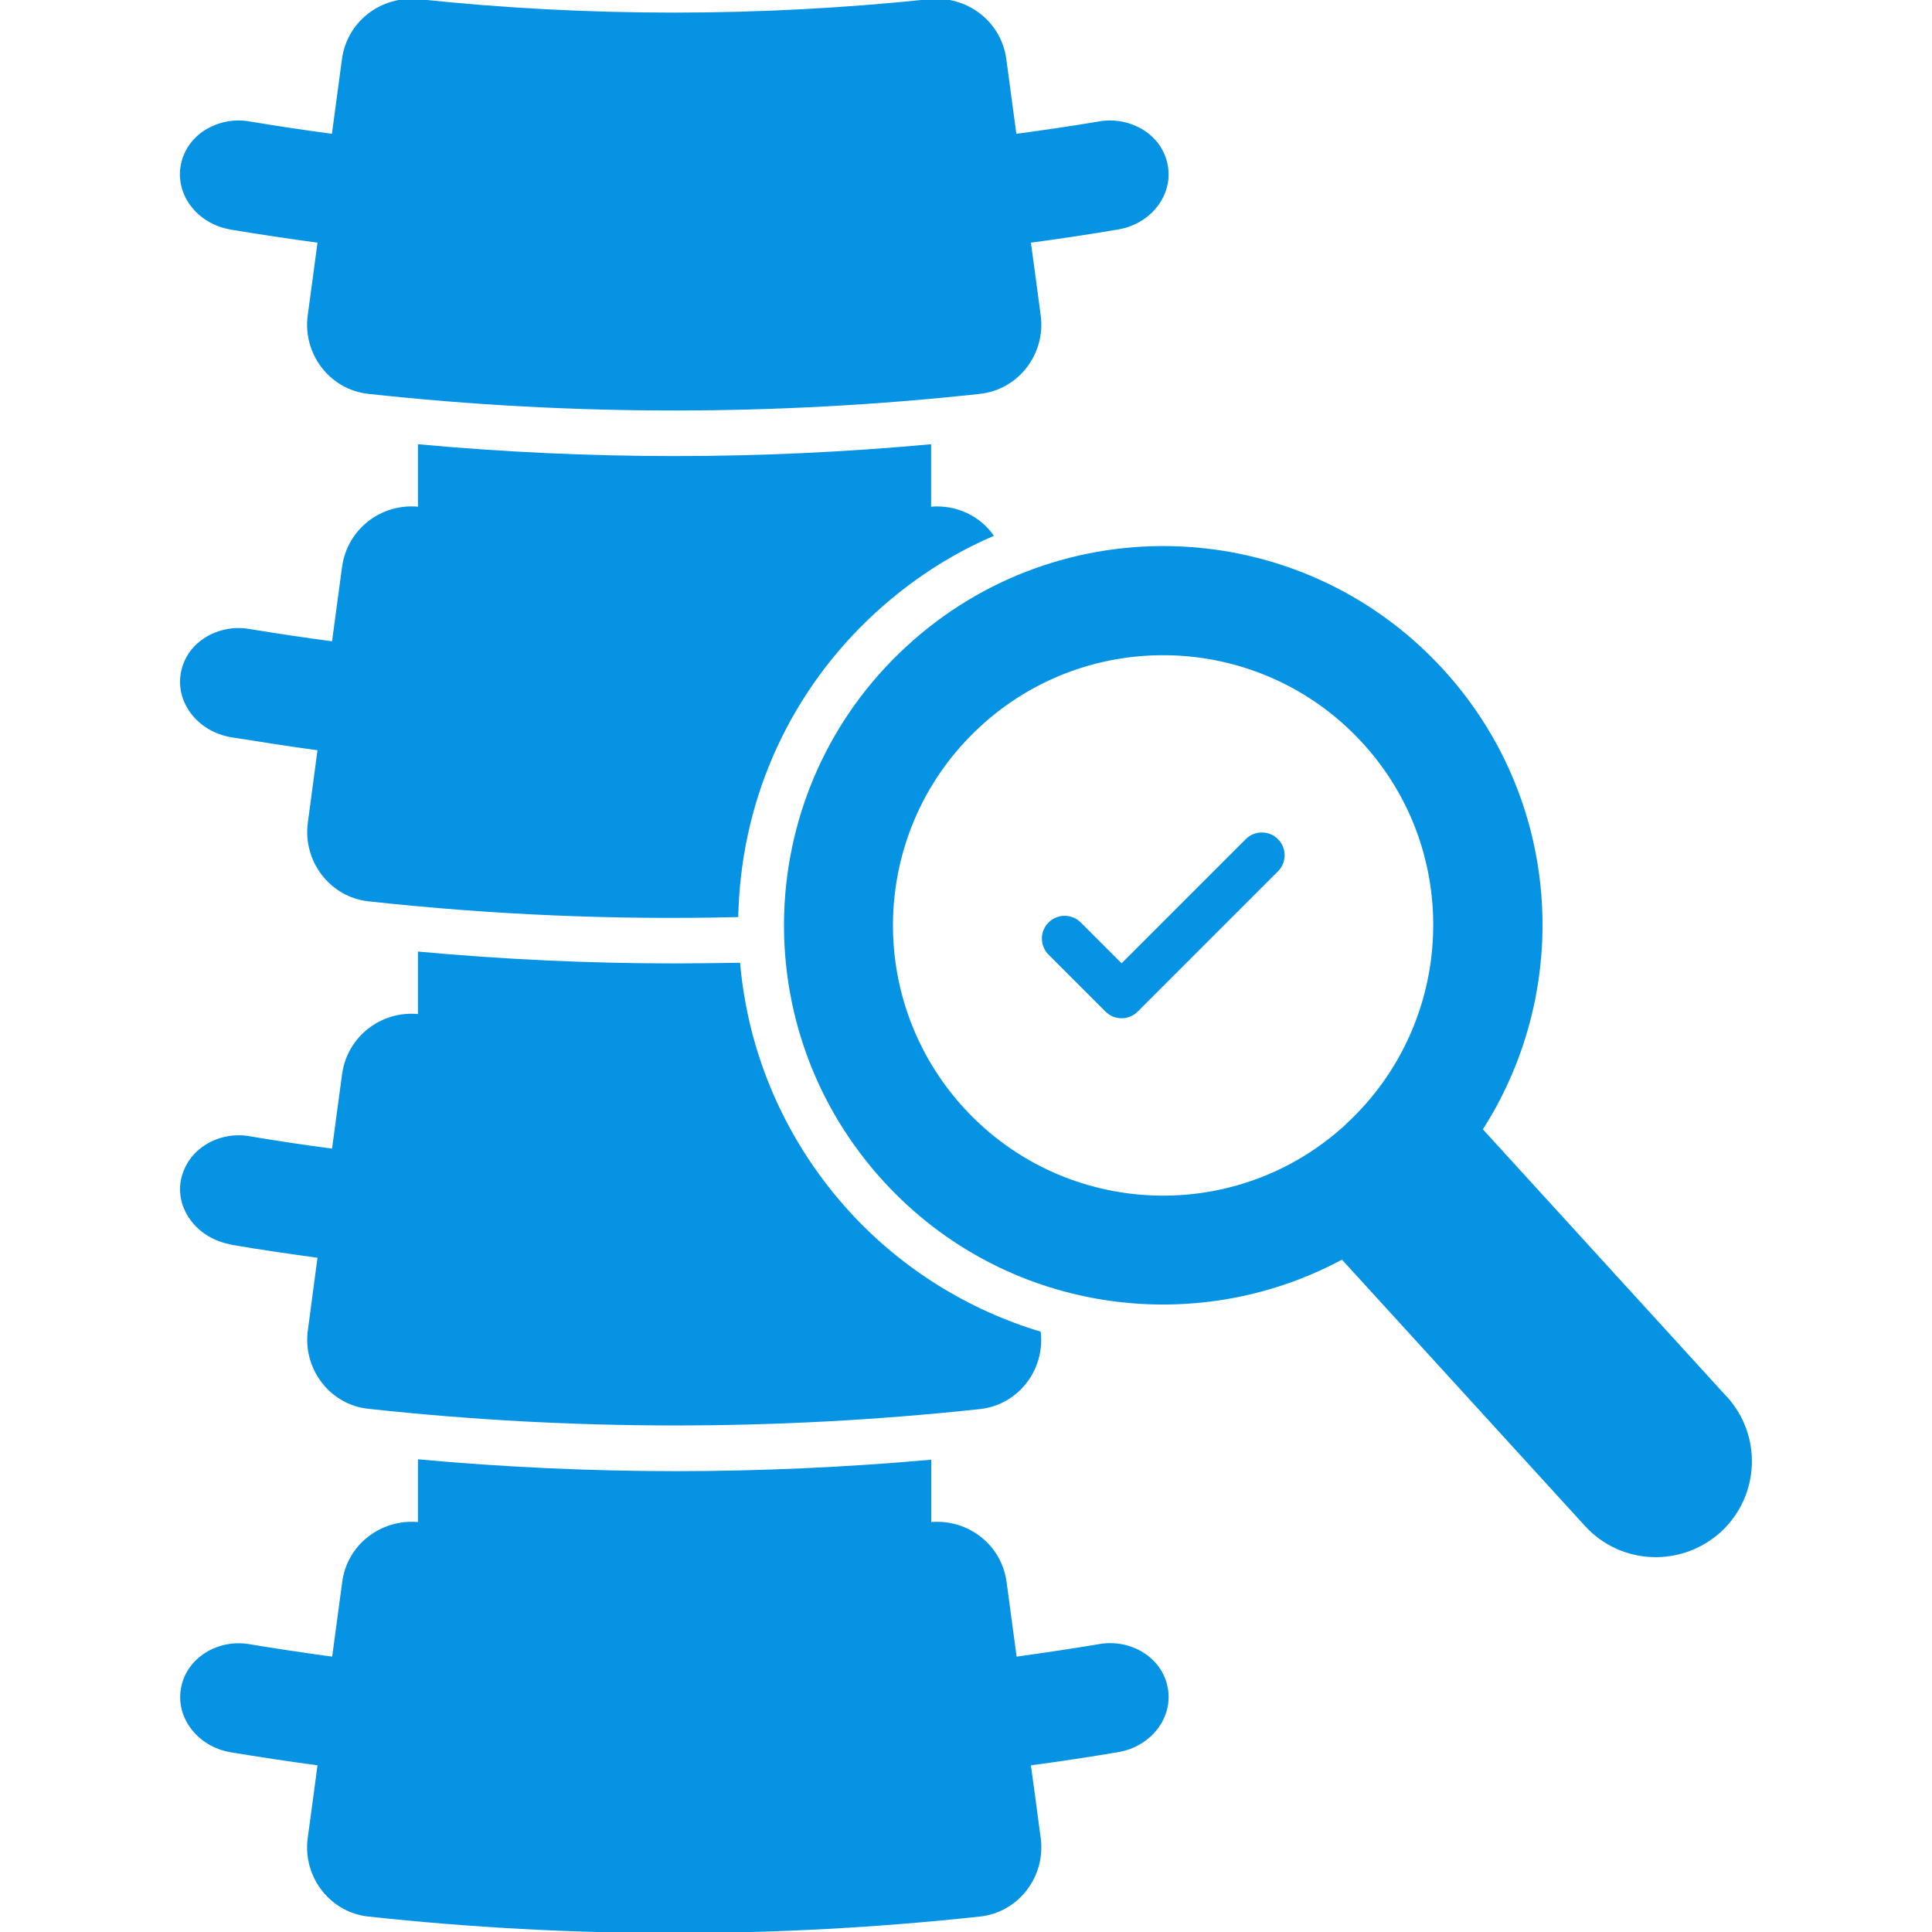
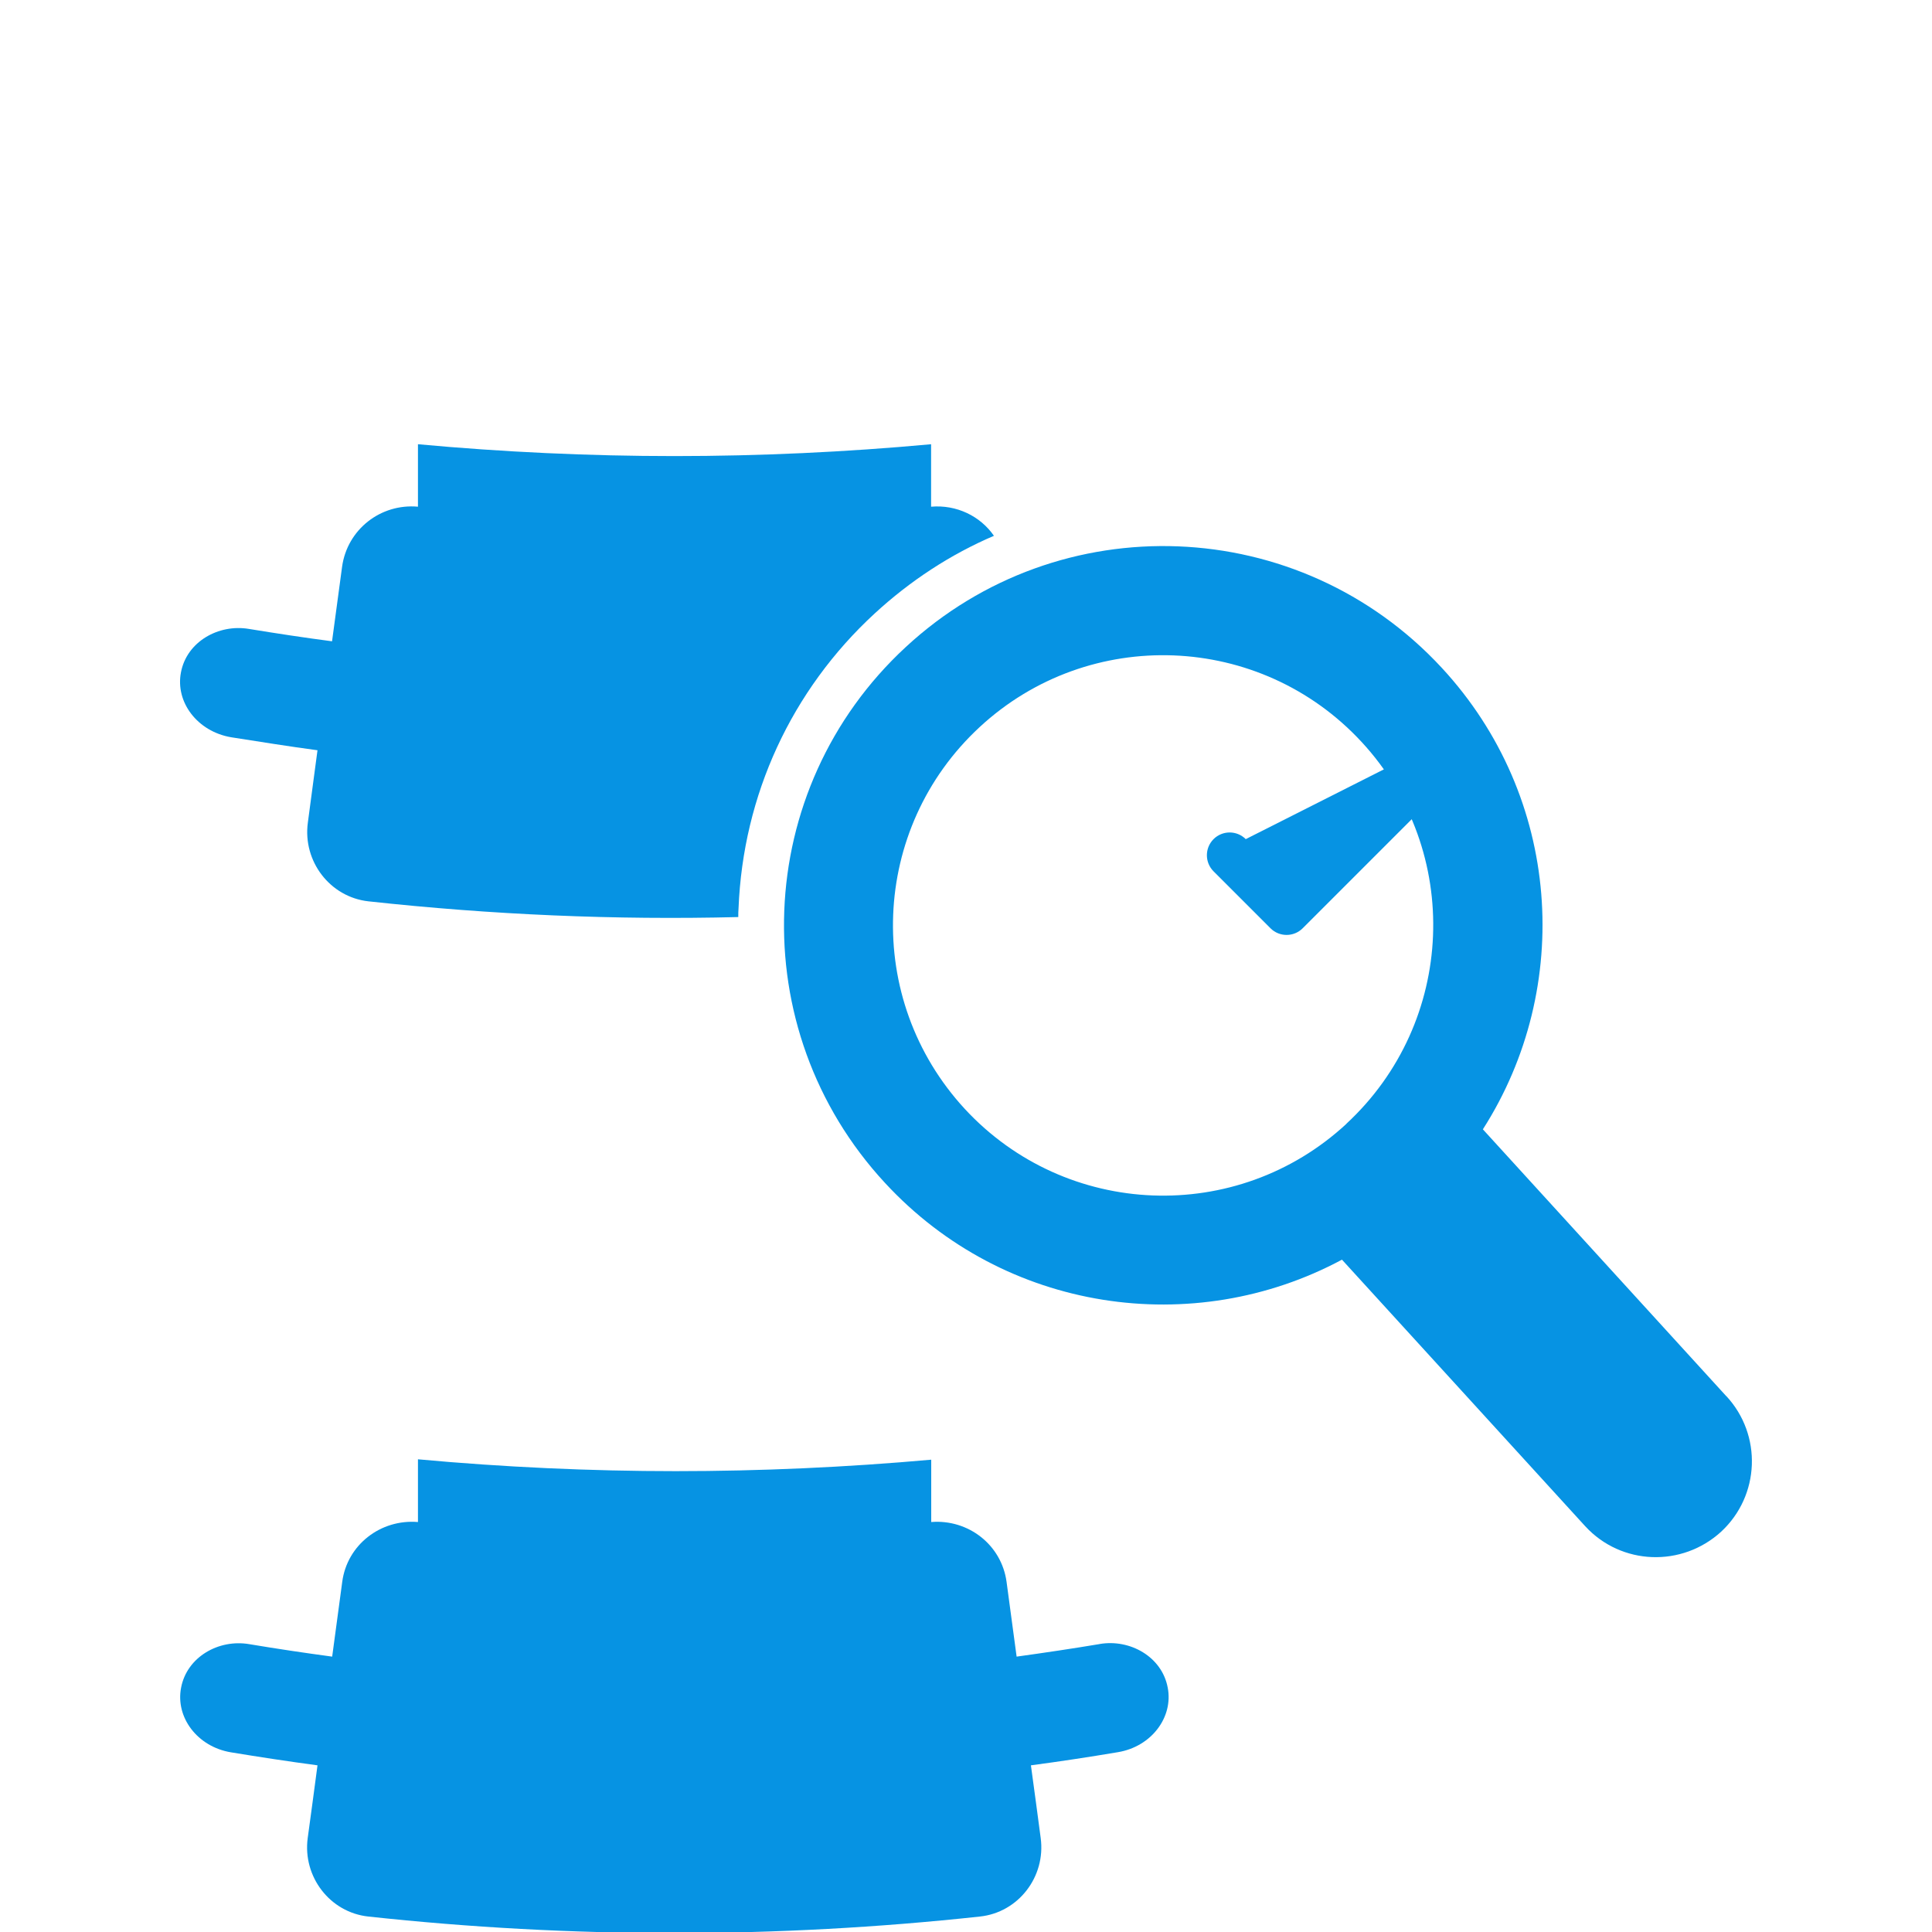
<svg xmlns="http://www.w3.org/2000/svg" id="Layer_1" data-name="Layer 1" viewBox="0 0 150 150">
  <defs>
    <style>      .cls-1 {        fill: #0693e3;        stroke-width: 0px;      }    </style>
  </defs>
-   <path class="cls-1" d="M17.93,17.83c2.24.37,4.48.71,6.72,1.01-.25,1.88-.5,3.77-.76,5.65-.4,2.99,1.72,5.77,4.71,6.09,15.78,1.72,31.7,1.72,47.48,0,3-.33,5.12-3.1,4.72-6.09-.25-1.88-.5-3.77-.76-5.65,2.25-.3,4.5-.64,6.75-1.02,2.61-.43,4.32-2.72,3.87-5.02-.22-1.15-.92-2.1-1.87-2.7-.97-.6-2.17-.89-3.41-.68-2.15.36-4.31.68-6.47.97-.26-1.93-.52-3.87-.78-5.8-.39-2.93-3.06-4.96-6-4.65-13.16,1.38-26.43,1.39-39.58,0-2.94-.31-5.61,1.72-6,4.65-.26,1.93-.52,3.87-.78,5.8-2.15-.29-4.3-.61-6.45-.97-1.24-.21-2.43.08-3.41.68-.95.6-1.65,1.55-1.87,2.7-.45,2.31,1.27,4.59,3.87,5.02Z" />
  <path class="cls-1" d="M17.94,57.24c2.24.35,4.47.71,6.71,1.01-.26,1.88-.49,3.74-.75,5.63-.4,2.99,1.72,5.77,4.71,6.1,9.54,1.04,19.12,1.46,28.71,1.22,0-.24,0-.45.02-.68.35-8.78,4.1-16.93,10.57-22.89,2.76-2.54,5.89-4.59,9.26-6.03-1.06-1.53-2.9-2.43-4.88-2.26v-4.85c-6.62.61-13.31.92-19.92.92s-13.31-.31-19.92-.92v4.85c-2.9-.26-5.49,1.77-5.89,4.66-.26,1.93-.52,3.86-.78,5.79-2.14-.28-4.31-.61-6.45-.96-2.36-.4-4.83.99-5.28,3.37-.45,2.31,1.27,4.59,3.89,5.04Z" />
  <path class="cls-1" d="M85.4,127.64c-2.15.36-4.31.68-6.47.98-.26-1.93-.52-3.87-.78-5.8-.39-2.88-2.97-4.88-5.85-4.65v-4.84c-6.59.59-13.26.89-19.85.89s-13.38-.31-20-.92v4.87c-2.89-.24-5.5,1.76-5.88,4.65-.26,1.93-.52,3.87-.78,5.8-2.15-.29-4.3-.61-6.45-.97-2.37-.4-4.83,1-5.28,3.38-.45,2.31,1.27,4.59,3.87,5.02,2.24.37,4.48.71,6.72,1.01-.25,1.88-.5,3.77-.76,5.65-.4,2.99,1.72,5.77,4.71,6.09,15.78,1.71,31.7,1.71,47.48,0,3-.32,5.12-3.1,4.72-6.09-.25-1.88-.5-3.77-.76-5.65,2.25-.3,4.5-.64,6.75-1.02,2.61-.43,4.32-2.72,3.87-5.02-.45-2.39-2.92-3.78-5.28-3.38h0Z" />
-   <path class="cls-1" d="M17.94,96.64c2.24.38,4.47.71,6.71,1.01-.26,1.88-.49,3.77-.75,5.65-.4,2.99,1.72,5.77,4.71,6.08,15.78,1.72,31.7,1.72,47.48.02,2.99-.33,5.06-3.06,4.71-6.01-5.58-1.67-10.69-4.83-14.7-9.16-5.02-5.44-8.01-12.25-8.64-19.48-1.7.02-3.39.05-5.09.05-6.62,0-13.31-.31-19.92-.92v4.85c-2.9-.26-5.49,1.77-5.89,4.66-.26,1.93-.52,3.86-.78,5.79-2.14-.28-4.31-.61-6.45-.97-2.24-.38-4.76.89-5.28,3.39-.45,2.28,1.27,4.57,3.89,5.02h0Z" />
  <path class="cls-1" d="M134.03,108.4l-18.9-20.72c7.05-11.02,6.1-25.79-3.19-35.83-11.05-11.94-29.67-12.67-41.61-1.62-11.96,11.05-12.67,29.67-1.62,41.61,9.29,10.06,23.97,12.14,35.48,5.96l18.89,20.7c2.8,3.04,7.51,3.2,10.55.42,3.02-2.8,3.2-7.51.4-10.53h0ZM104.54,87.25c-8.5,7.87-21.76,7.35-29.63-1.15-7.87-8.53-7.35-21.78,1.15-29.65,8.5-7.87,21.78-7.35,29.65,1.15,7.87,8.5,7.32,21.78-1.18,29.65Z" />
-   <path class="cls-1" d="M96.72,65.15l-9.64,9.64-3.17-3.17c-.69-.69-1.81-.69-2.5,0-.69.69-.69,1.81,0,2.5l4.42,4.42c.69.69,1.81.69,2.5,0l10.89-10.89c.69-.69.69-1.81,0-2.5-.69-.69-1.81-.69-2.5,0Z" />
+   <path class="cls-1" d="M96.72,65.15c-.69-.69-1.81-.69-2.5,0-.69.69-.69,1.81,0,2.5l4.42,4.42c.69.69,1.81.69,2.5,0l10.89-10.89c.69-.69.69-1.81,0-2.5-.69-.69-1.81-.69-2.5,0Z" />
</svg>